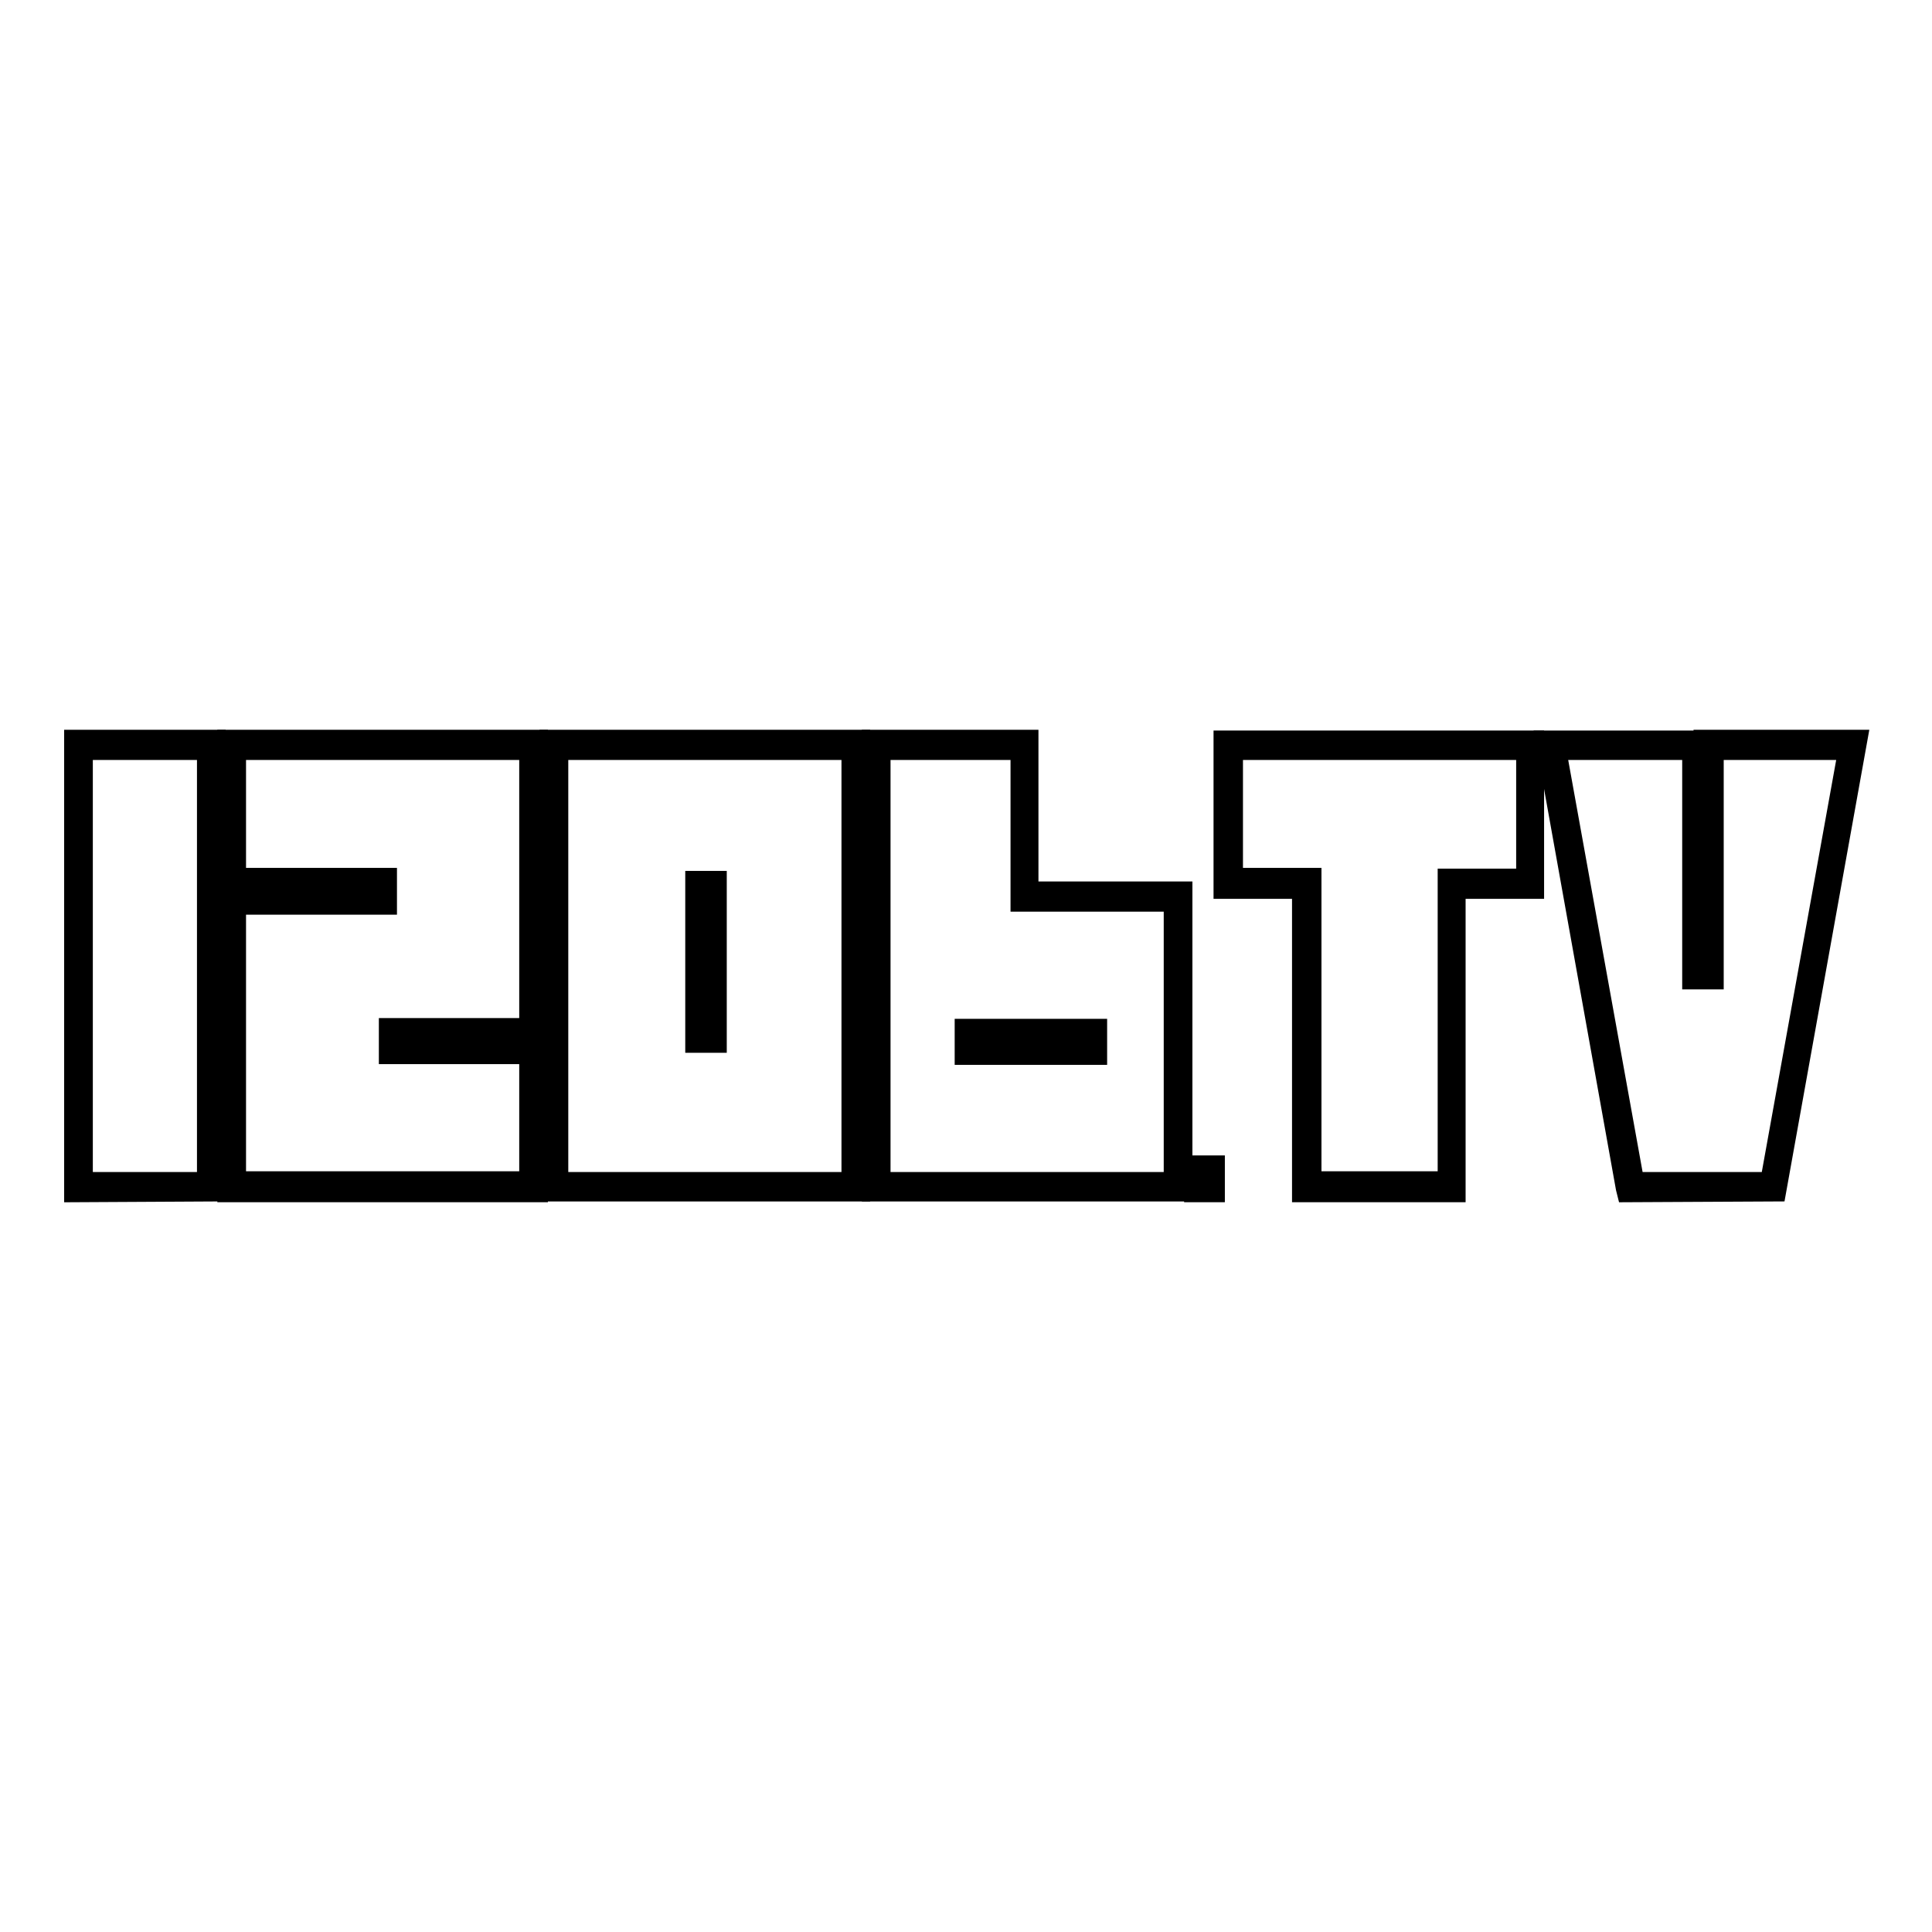
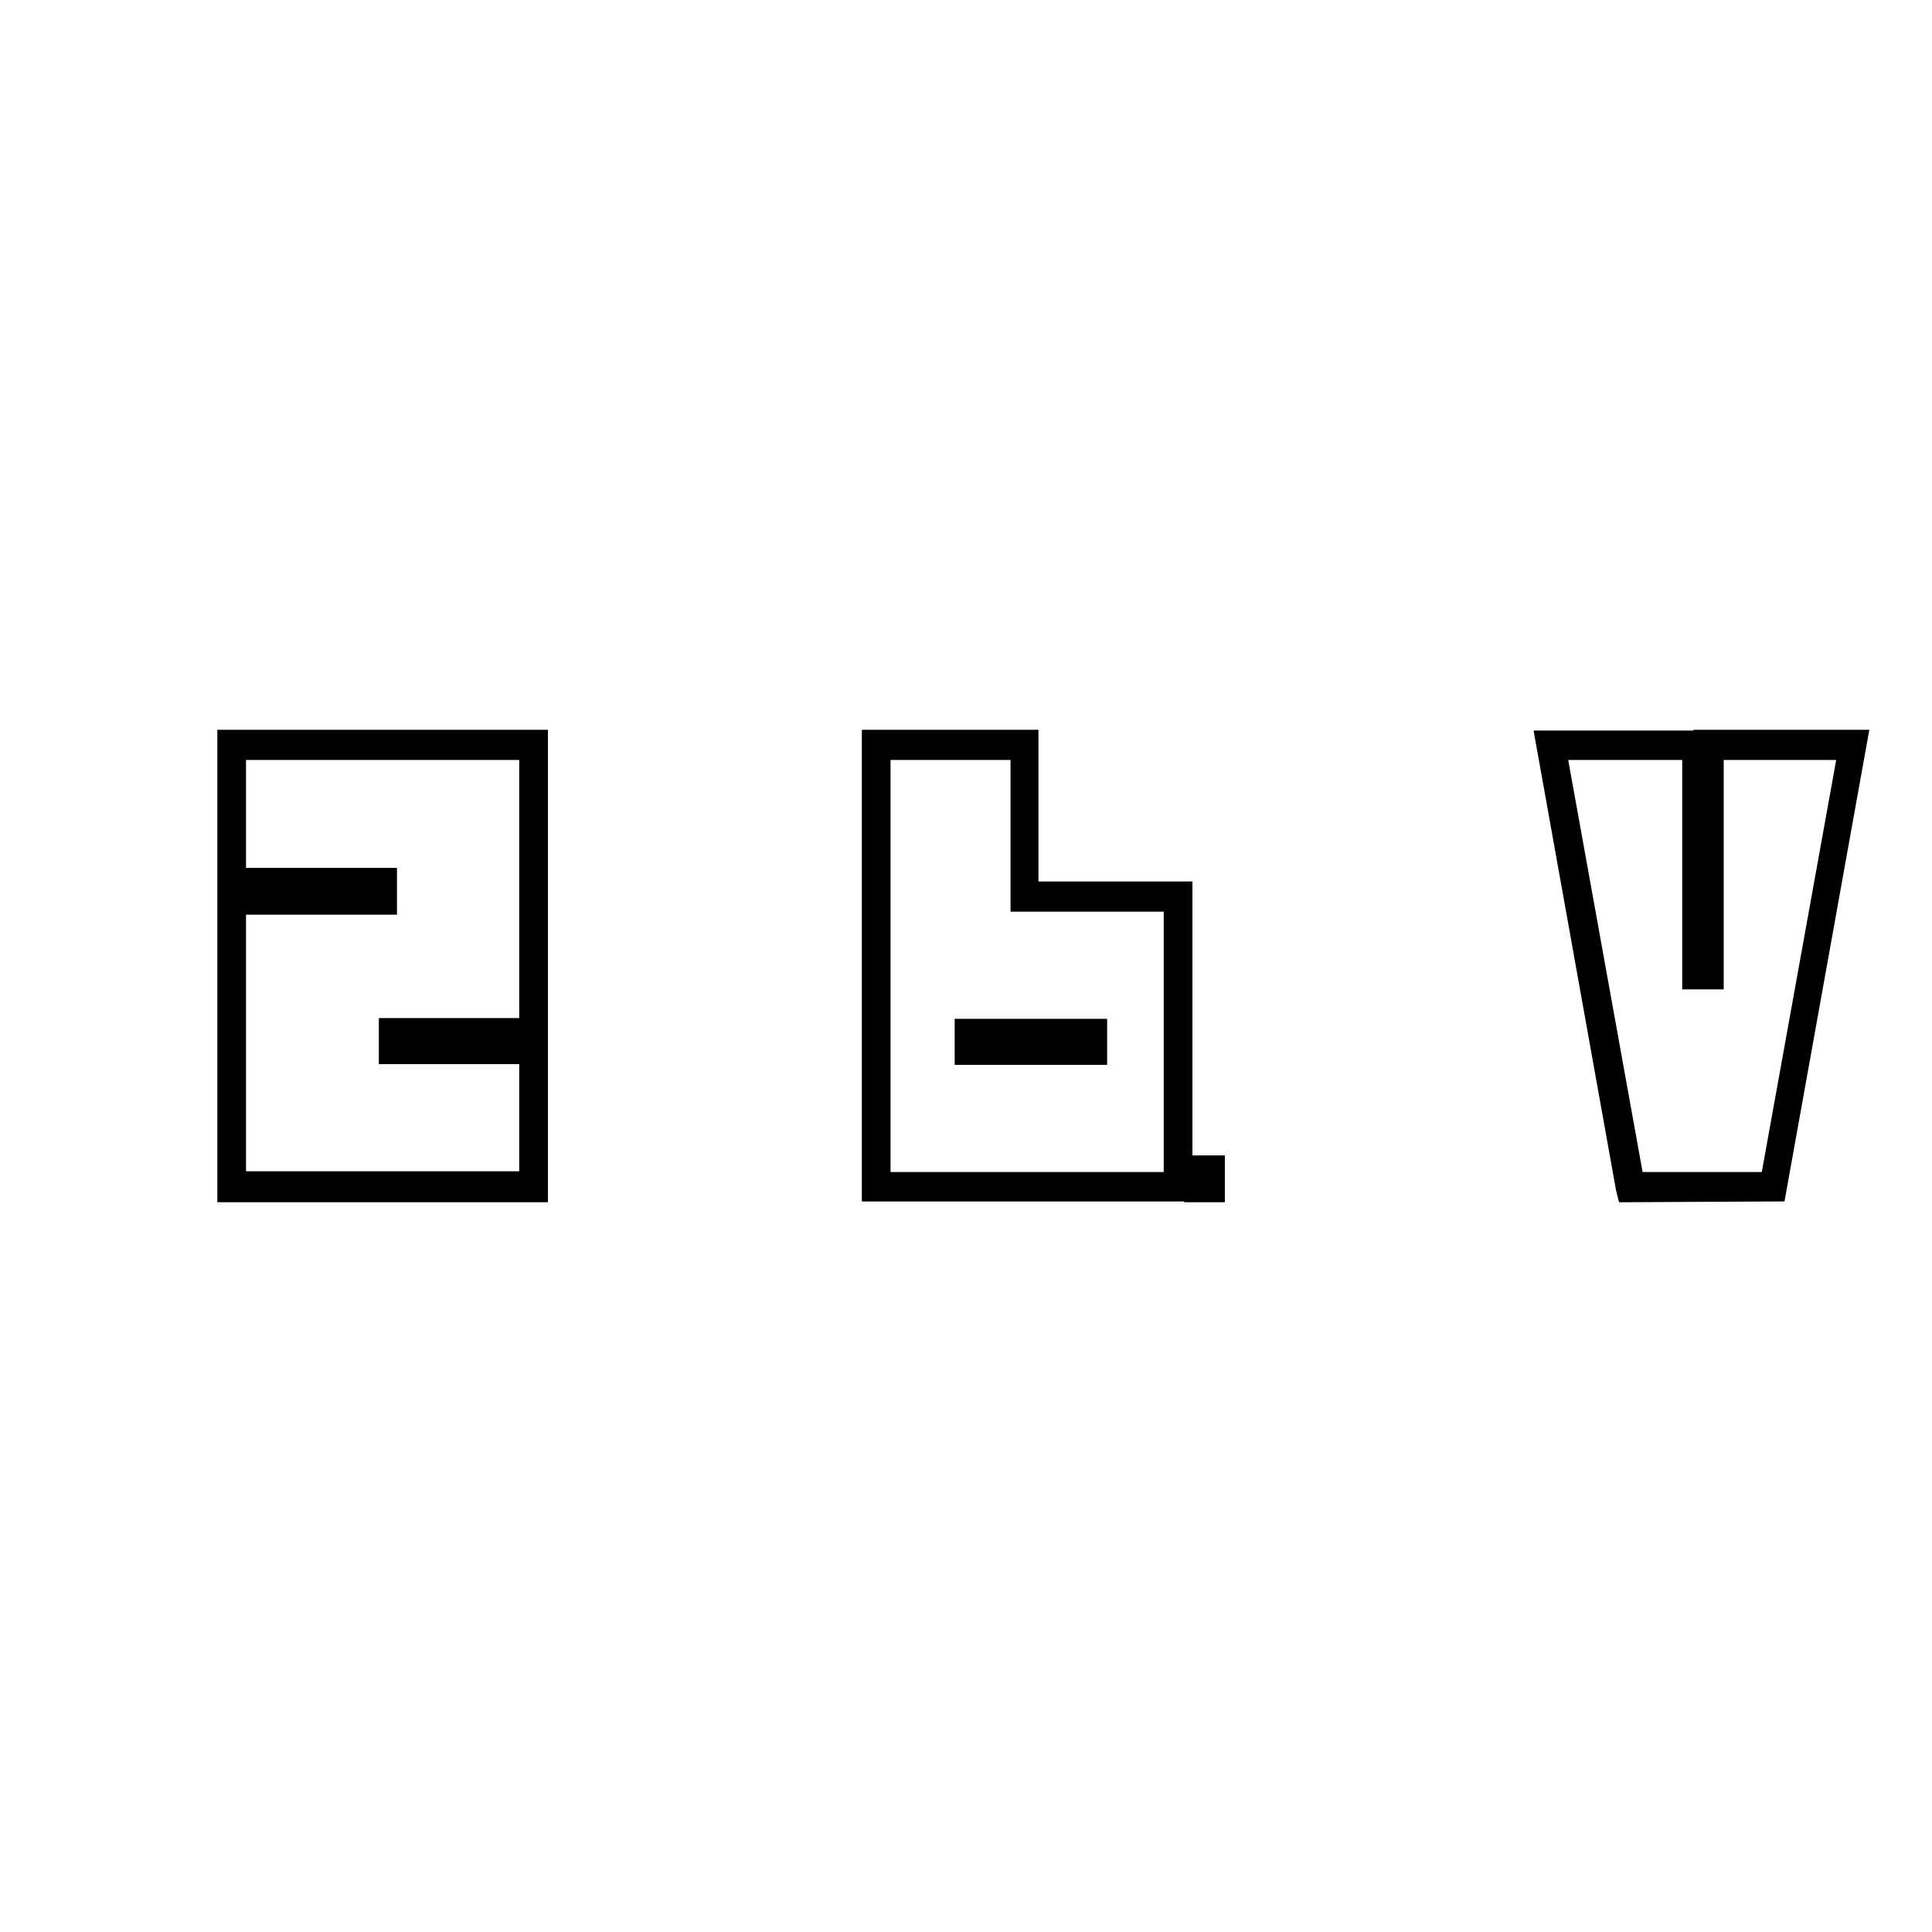
<svg xmlns="http://www.w3.org/2000/svg" version="1.1" x="0px" y="0px" viewBox="0 0 256 256" enable-background="new 0 0 256 256" xml:space="preserve">
  <g>
    <g>
-       <path stroke-width="3" fill-opacity="0" stroke="#000000" d="M10,157.8V98.2h18.4v59.5L10,157.8L10,157.8z M27.6,156.8V99.2H10.8v57.6H27.6z" />
      <path stroke-width="3" fill-opacity="0" stroke="#000000" d="M30.3,157.8v-39h20v-1.3h-20V98.2h40.8v39.1H52.5v1.2h18.6v19.3H30.3z M70.3,156.8v-17.3H51.7v-3.1h18.6V99.2H31.1v17.3h20v3.2h-20v37H70.3z" />
-       <path stroke-width="3" fill-opacity="0" stroke="#000000" d="M113.8,98.2v59.5H73V98.2H113.8z M113,99.2H73.8v57.6H113L113,99.2L113,99.2z M94.8,138h-2.5v-21.1h2.5V138z M94,117.8h-0.9V137H94V117.8z" />
      <path stroke-width="3" fill-opacity="0" stroke="#000000" d="M156.5,118.3v39.4h-40.8V98.2h20.4v20.1L156.5,118.3L156.5,118.3z M155.7,119.3h-20.3V99.2h-18.9v57.6h39.2V119.3L155.7,119.3z M128,136.5h17.2v3.1H128V136.5z M128.8,138.7h15.6v-1.2h-15.6V138.7z" />
-       <path stroke-width="3" fill-opacity="0" stroke="#000000" d="M158.4,157.8v-3.2h2.4v3.2H158.4z M160,156.8v-1.3h-0.8v1.3H160z" />
-       <path stroke-width="3" fill-opacity="0" stroke="#000000" d="M172.7,157.8v-40.2h-10.4V98.3h40.8v19.3h-10.4v40.2H172.7z M192,156.8v-40.2h10.4V99.2h-39.2v17.3h10.4v40.2H192L192,156.8z" />
+       <path stroke-width="3" fill-opacity="0" stroke="#000000" d="M158.4,157.8v-3.2h2.4v3.2z M160,156.8v-1.3h-0.8v1.3H160z" />
      <path stroke-width="3" fill-opacity="0" stroke="#000000" d="M215.7,157.8l-0.1-0.4L205,98.3h20v30.4h0.9V98.2h20l-10.7,59.5L215.7,157.8L215.7,157.8z M234.7,156.8l10.4-57.6h-18.2v30.4h-2.5V99.2H206l10.4,57.6H234.7z" />
    </g>
  </g>
</svg>